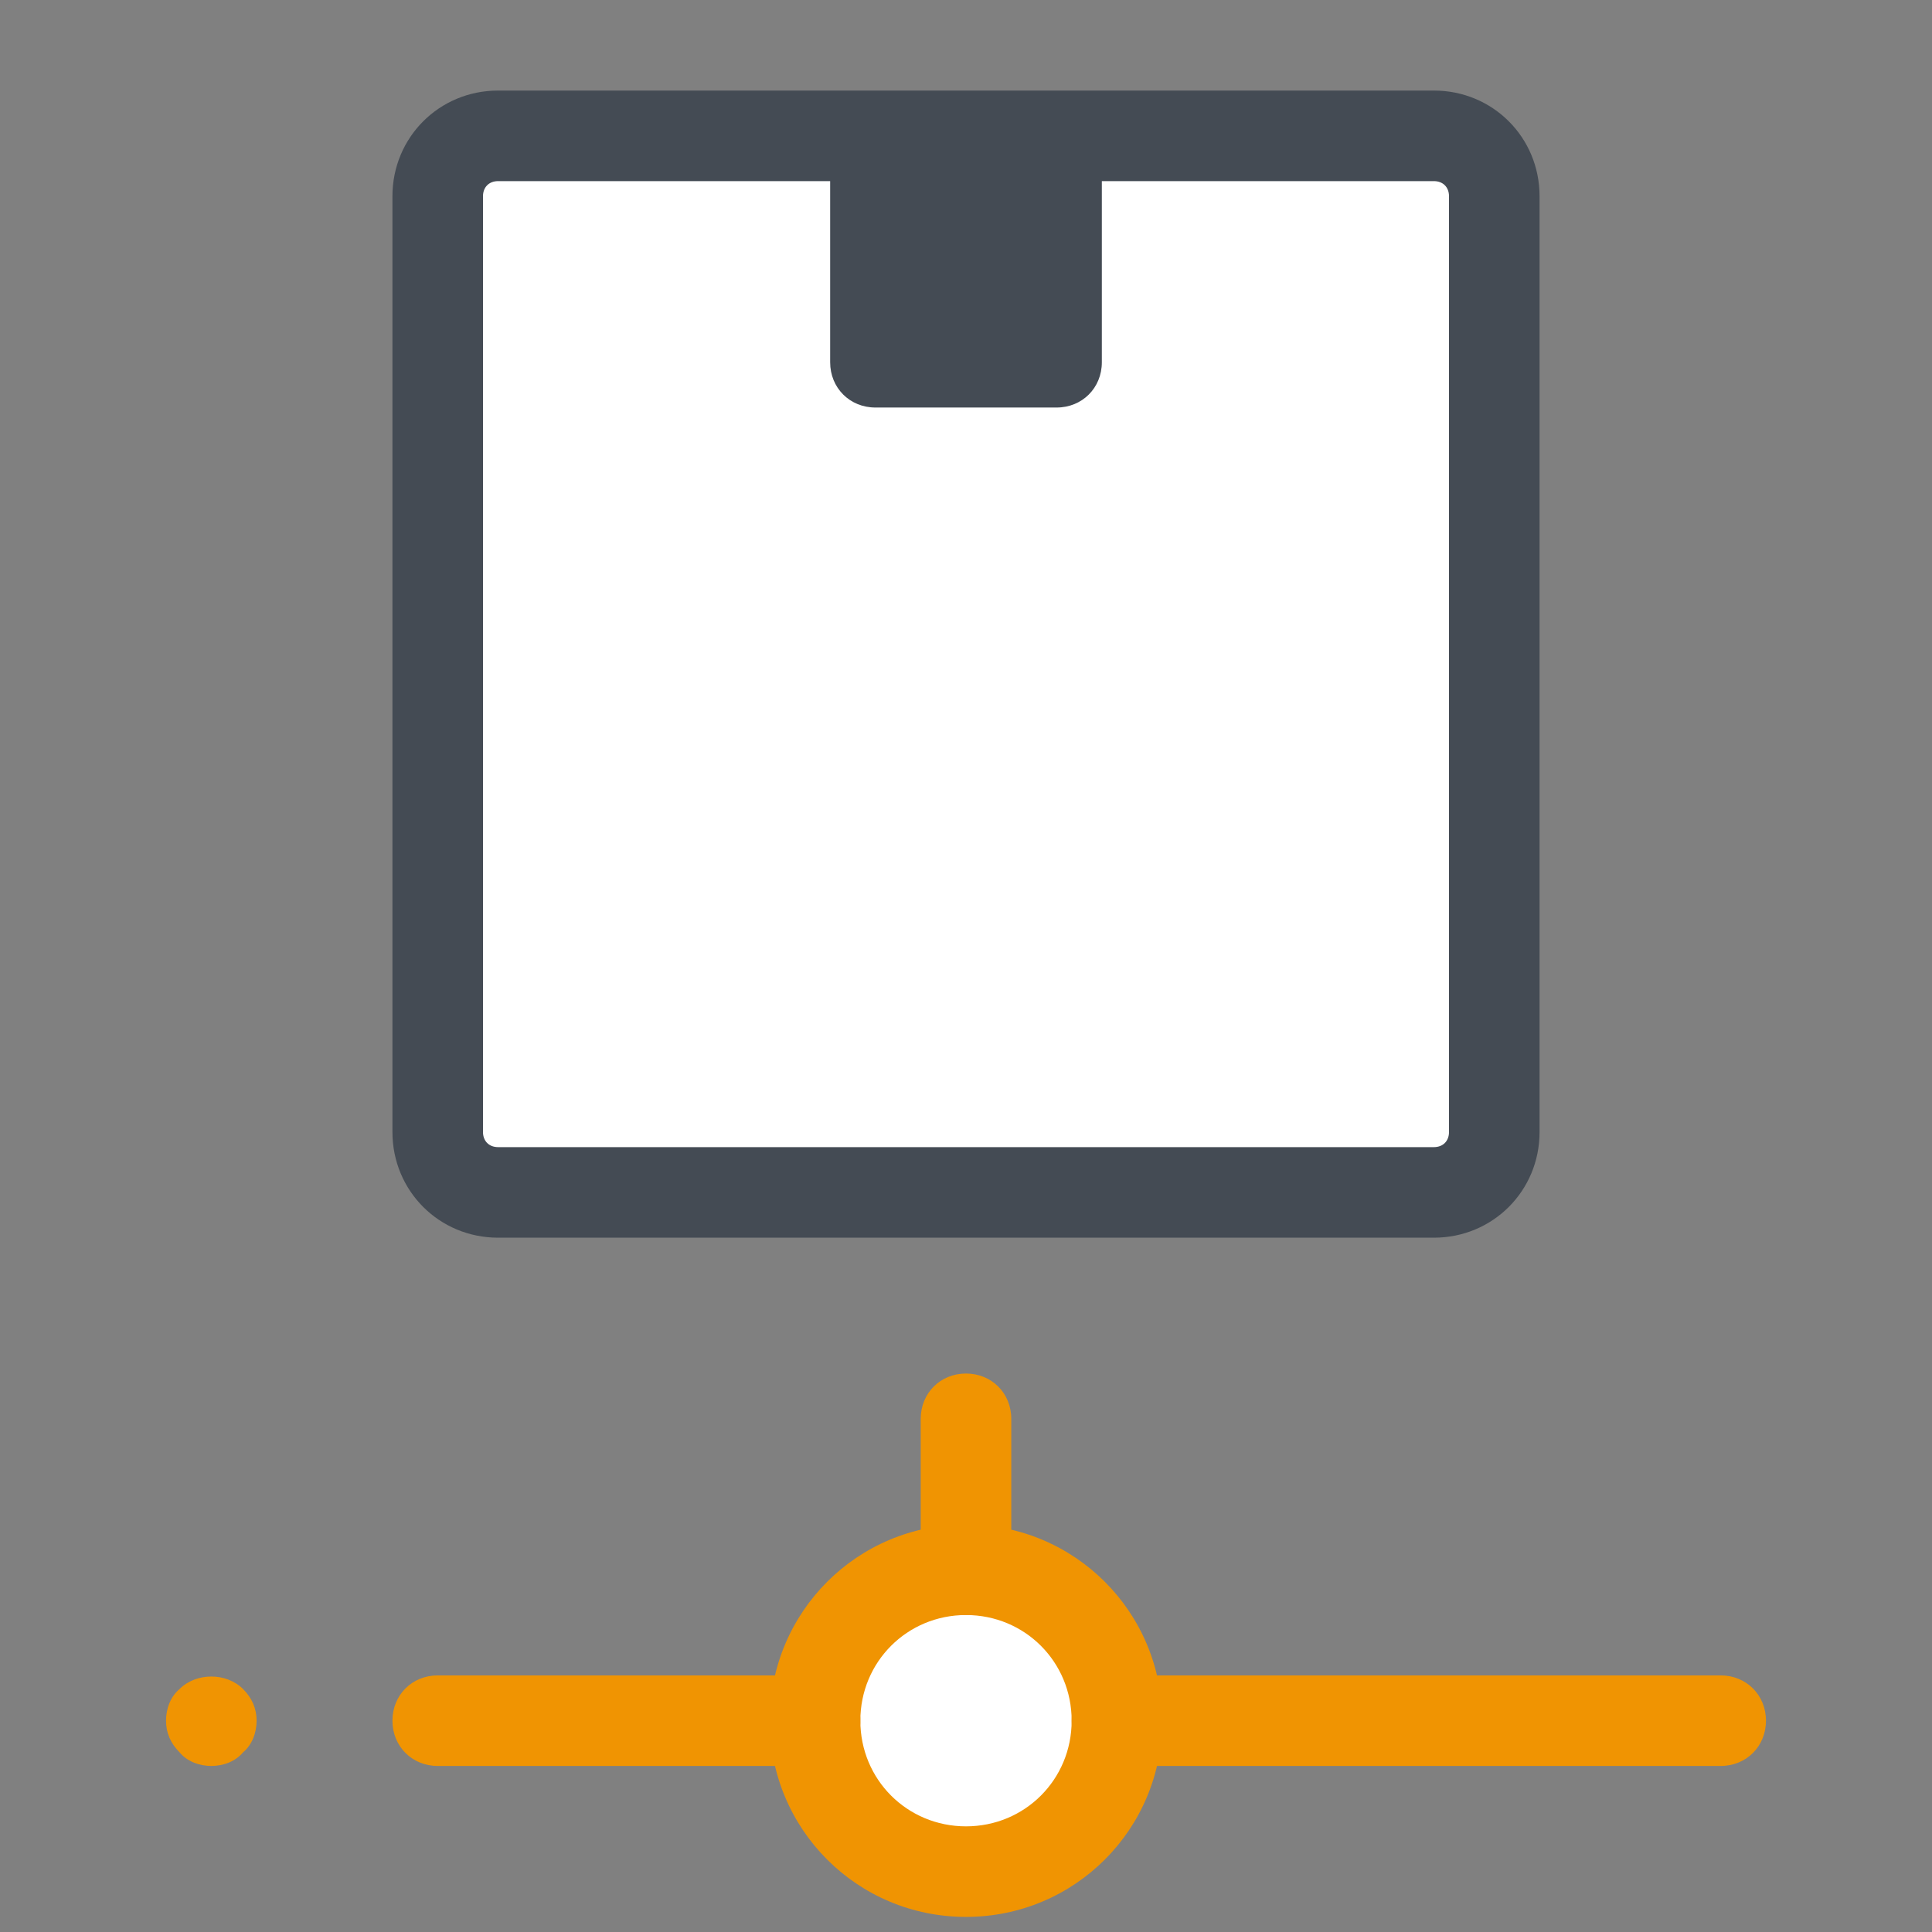
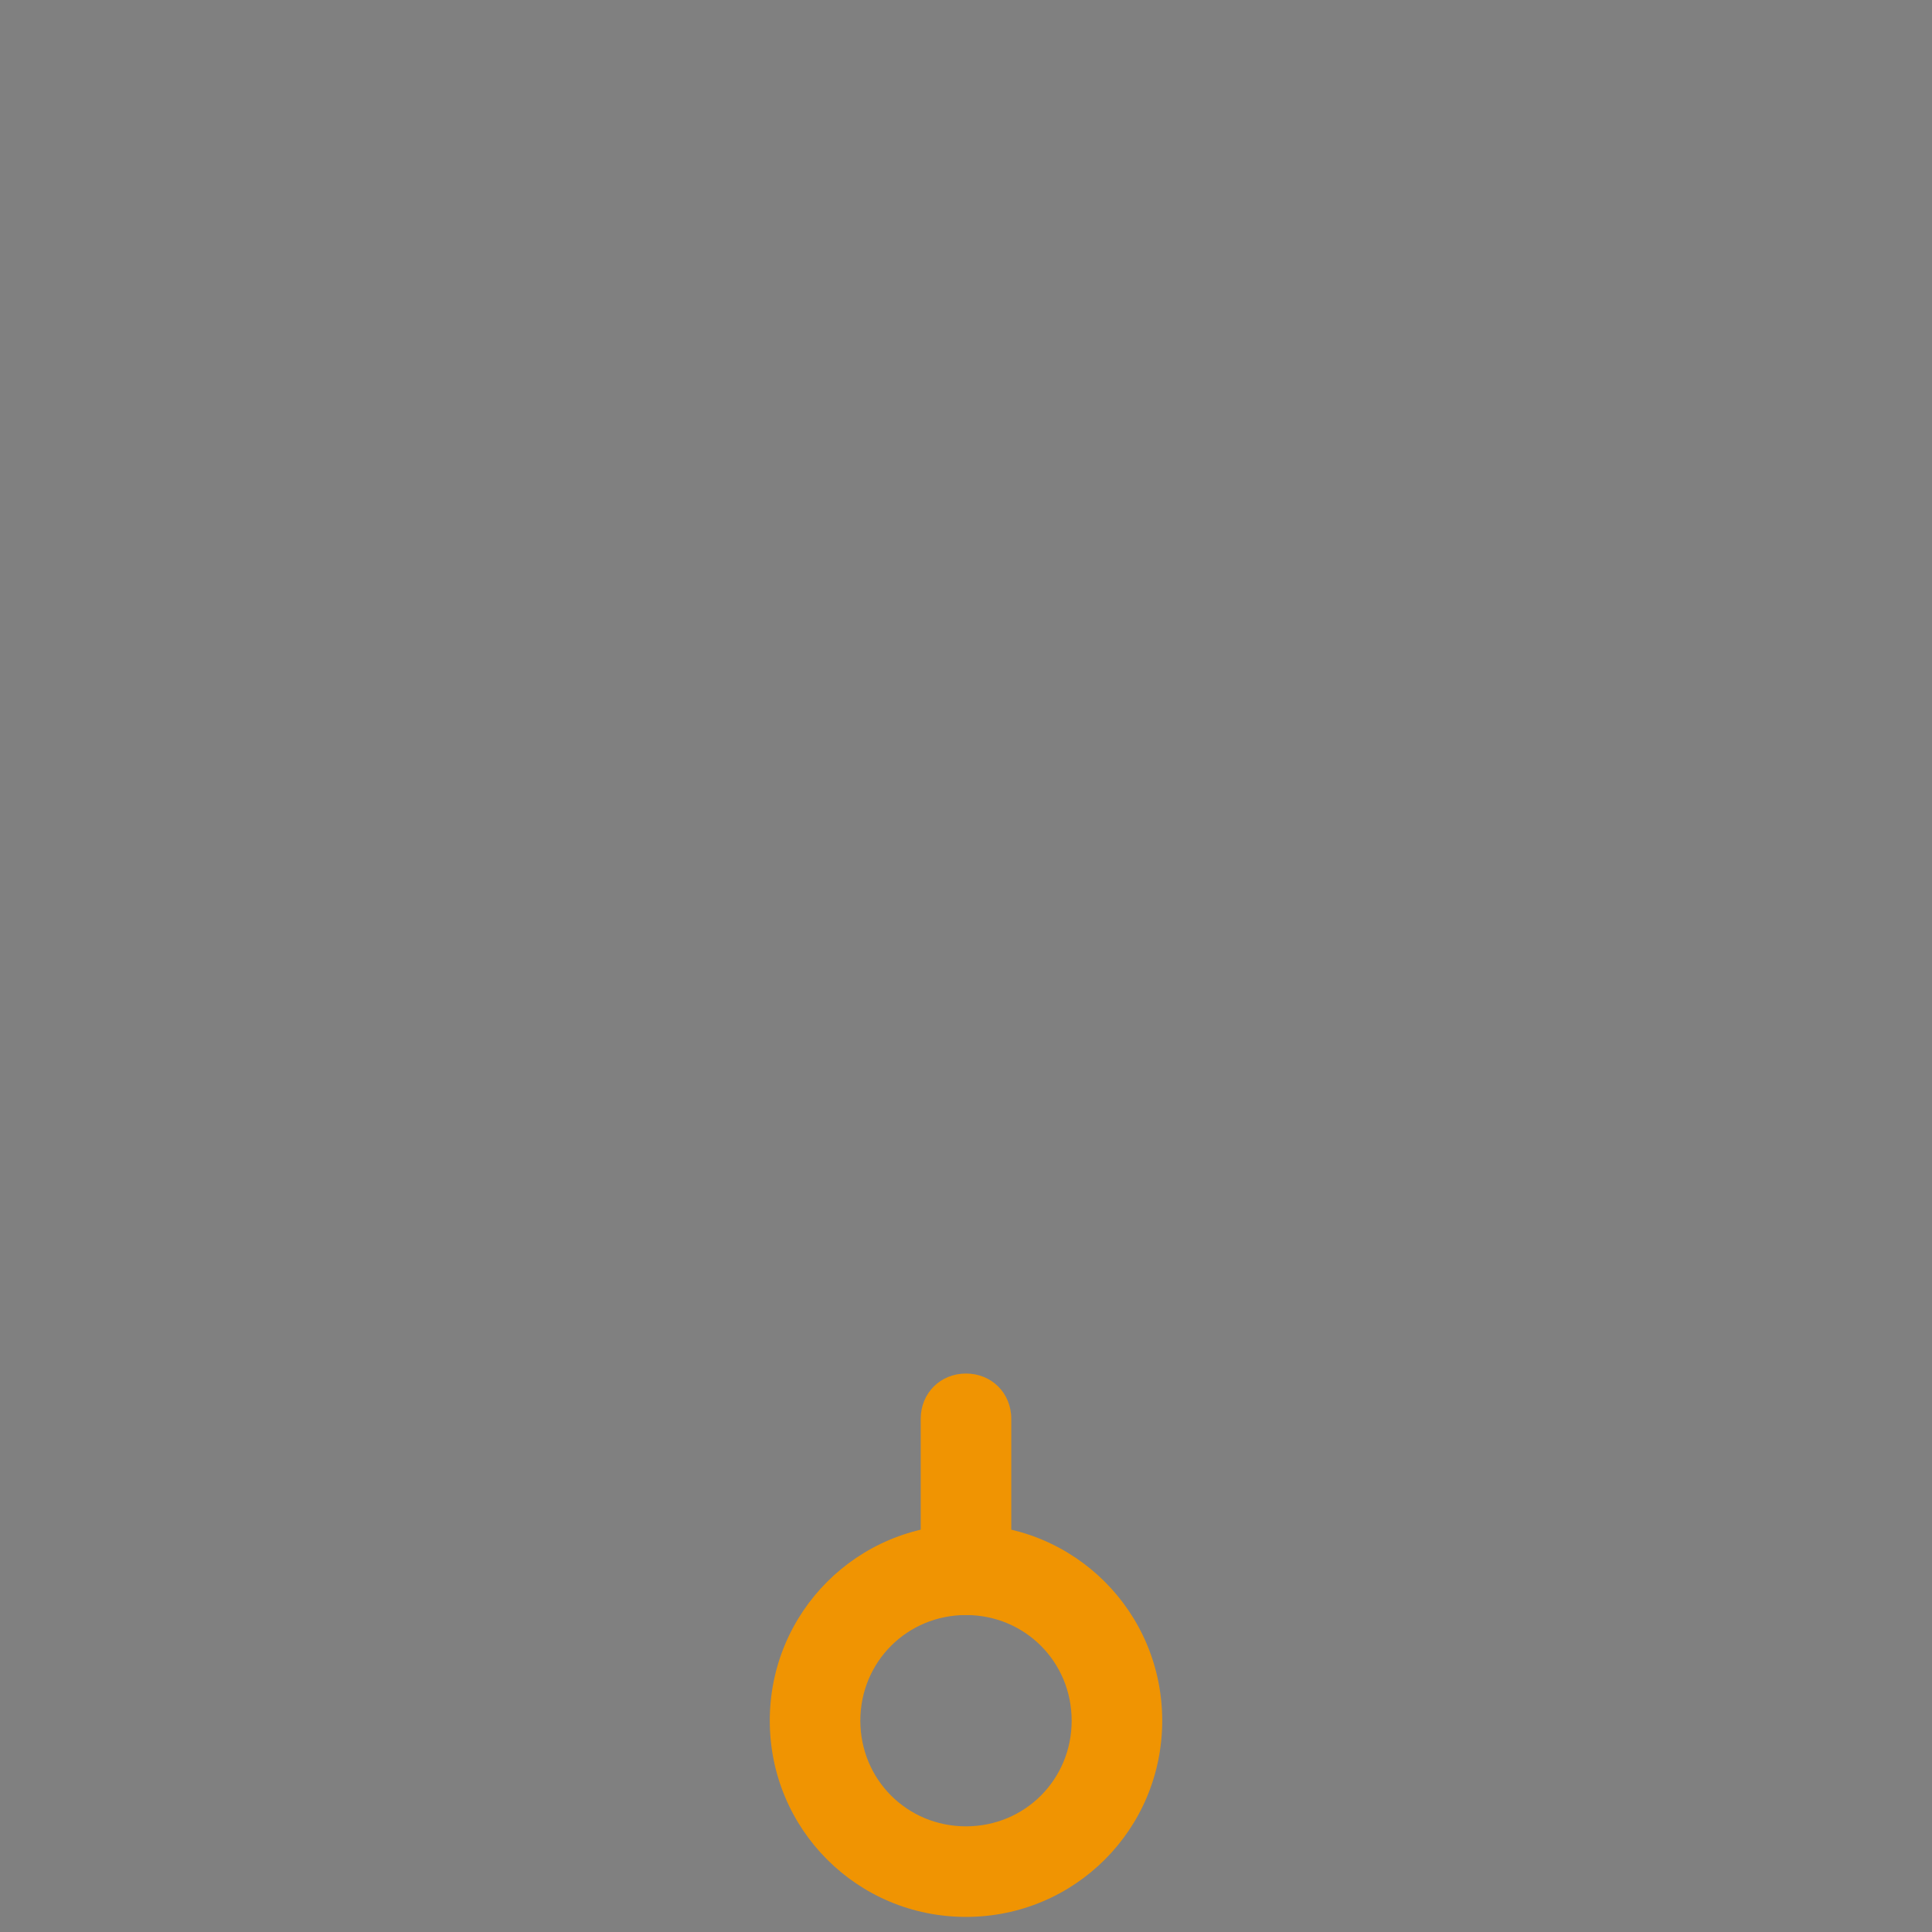
<svg xmlns="http://www.w3.org/2000/svg" viewBox="0,0,256,256" width="64px" height="64px">
  <rect x="0" y="0" width="256" height="256" fill="#808080" stroke="none" />
  <g fill="none" fill-rule="nonzero" stroke="none" stroke-width="1" stroke-linecap="butt" stroke-linejoin="miter" stroke-miterlimit="10" stroke-dasharray="" stroke-dashoffset="0" font-family="none" font-weight="none" font-size="none" text-anchor="none" style="mix-blend-mode: normal">
    <g transform="scale(2,2)">
-       <path d="M99,75v-62c0,-2.2 -1.8,-4 -4,-4h-62c-2.2,0 -4,1.8 -4,4v62c0,2.2 1.8,4 4,4h62c2.2,0 4,-1.8 4,-4zM64,104c-5.523,0 -10,4.477 -10,10c0,5.523 4.477,10 10,10c5.523,0 10,-4.477 10,-10c0,-5.523 -4.477,-10 -10,-10z" fill="#ffffff" />
      <path d="M64,107c-1.7,0 -3,-1.3 -3,-3v-10c0,-1.7 1.3,-3 3,-3c1.7,0 3,1.3 3,3v10c0,1.7 -1.3,3 -3,3z" fill="#f09402" />
      <path d="M64,127c-7.2,0 -13,-5.8 -13,-13c0,-7.2 5.8,-13 13,-13c7.2,0 13,5.8 13,13c0,7.2 -5.8,13 -13,13zM64,107c-3.9,0 -7,3.1 -7,7c0,3.9 3.1,7 7,7c3.9,0 7,-3.1 7,-7c0,-3.9 -3.1,-7 -7,-7z" fill="#f09402" />
-       <path d="M114,117h-40c-1.7,0 -3,-1.3 -3,-3c0,-1.7 1.3,-3 3,-3h40c1.7,0 3,1.3 3,3c0,1.7 -1.3,3 -3,3zM54,117h-25c-1.7,0 -3,-1.3 -3,-3c0,-1.7 1.3,-3 3,-3h25c1.7,0 3,1.3 3,3c0,1.7 -1.3,3 -3,3zM14,117c-0.8,0 -1.6,-0.3 -2.1,-0.9c-0.6,-0.6 -0.9,-1.3 -0.9,-2.1c0,-0.8 0.3,-1.6 0.9,-2.1c1.1,-1.1 3.1,-1.1 4.2,0c0.6,0.6 0.9,1.3 0.9,2.1c0,0.8 -0.3,1.6 -0.9,2.1c-0.5,0.6 -1.3,0.9 -2.1,0.9z" fill="#f09402" />
-       <path d="M95,6h-62c-3.9,0 -7,3.1 -7,7v62c0,3.9 3.1,7 7,7h62c3.9,0 7,-3.1 7,-7v-62c0,-3.9 -3.1,-7 -7,-7zM96,75c0,0.6 -0.4,1 -1,1h-62c-0.6,0 -1,-0.4 -1,-1v-62c0,-0.6 0.4,-1 1,-1h22v12c0,1.7 1.3,3 3,3h12c1.7,0 3,-1.3 3,-3v-12h22c0.6,0 1,0.4 1,1z" fill="#444b54" />
    </g>
  </g>
</svg>